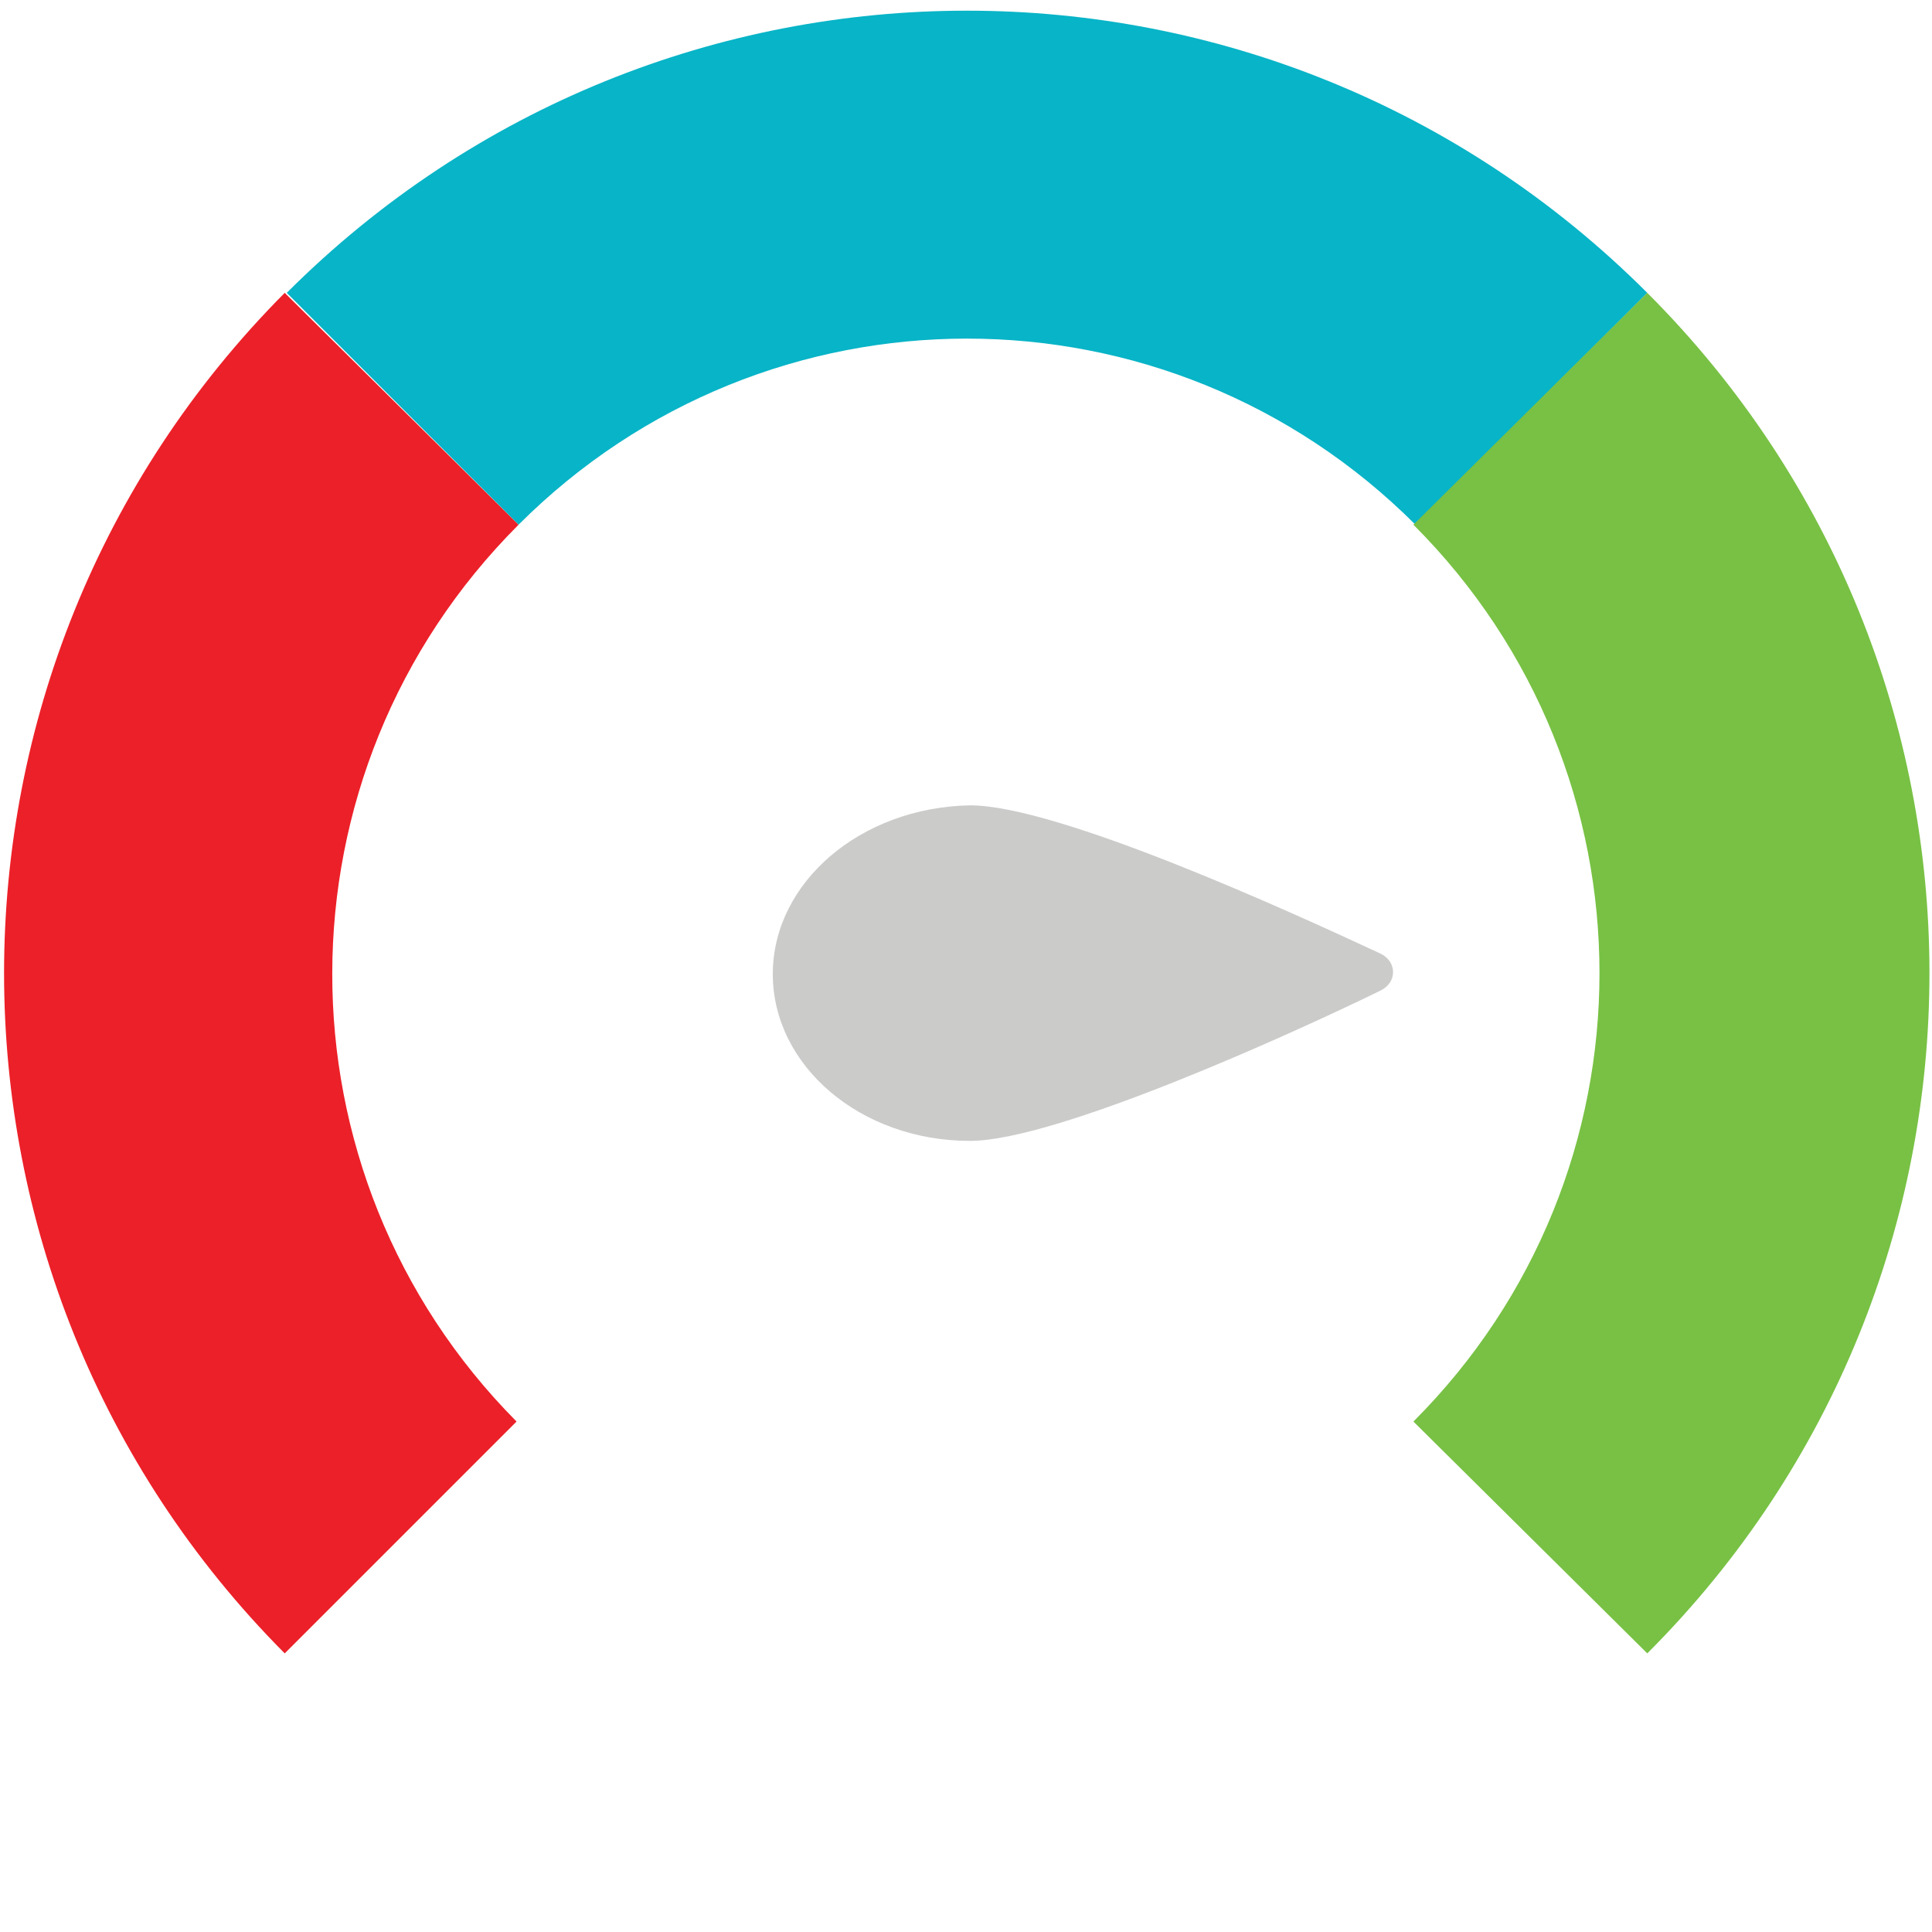
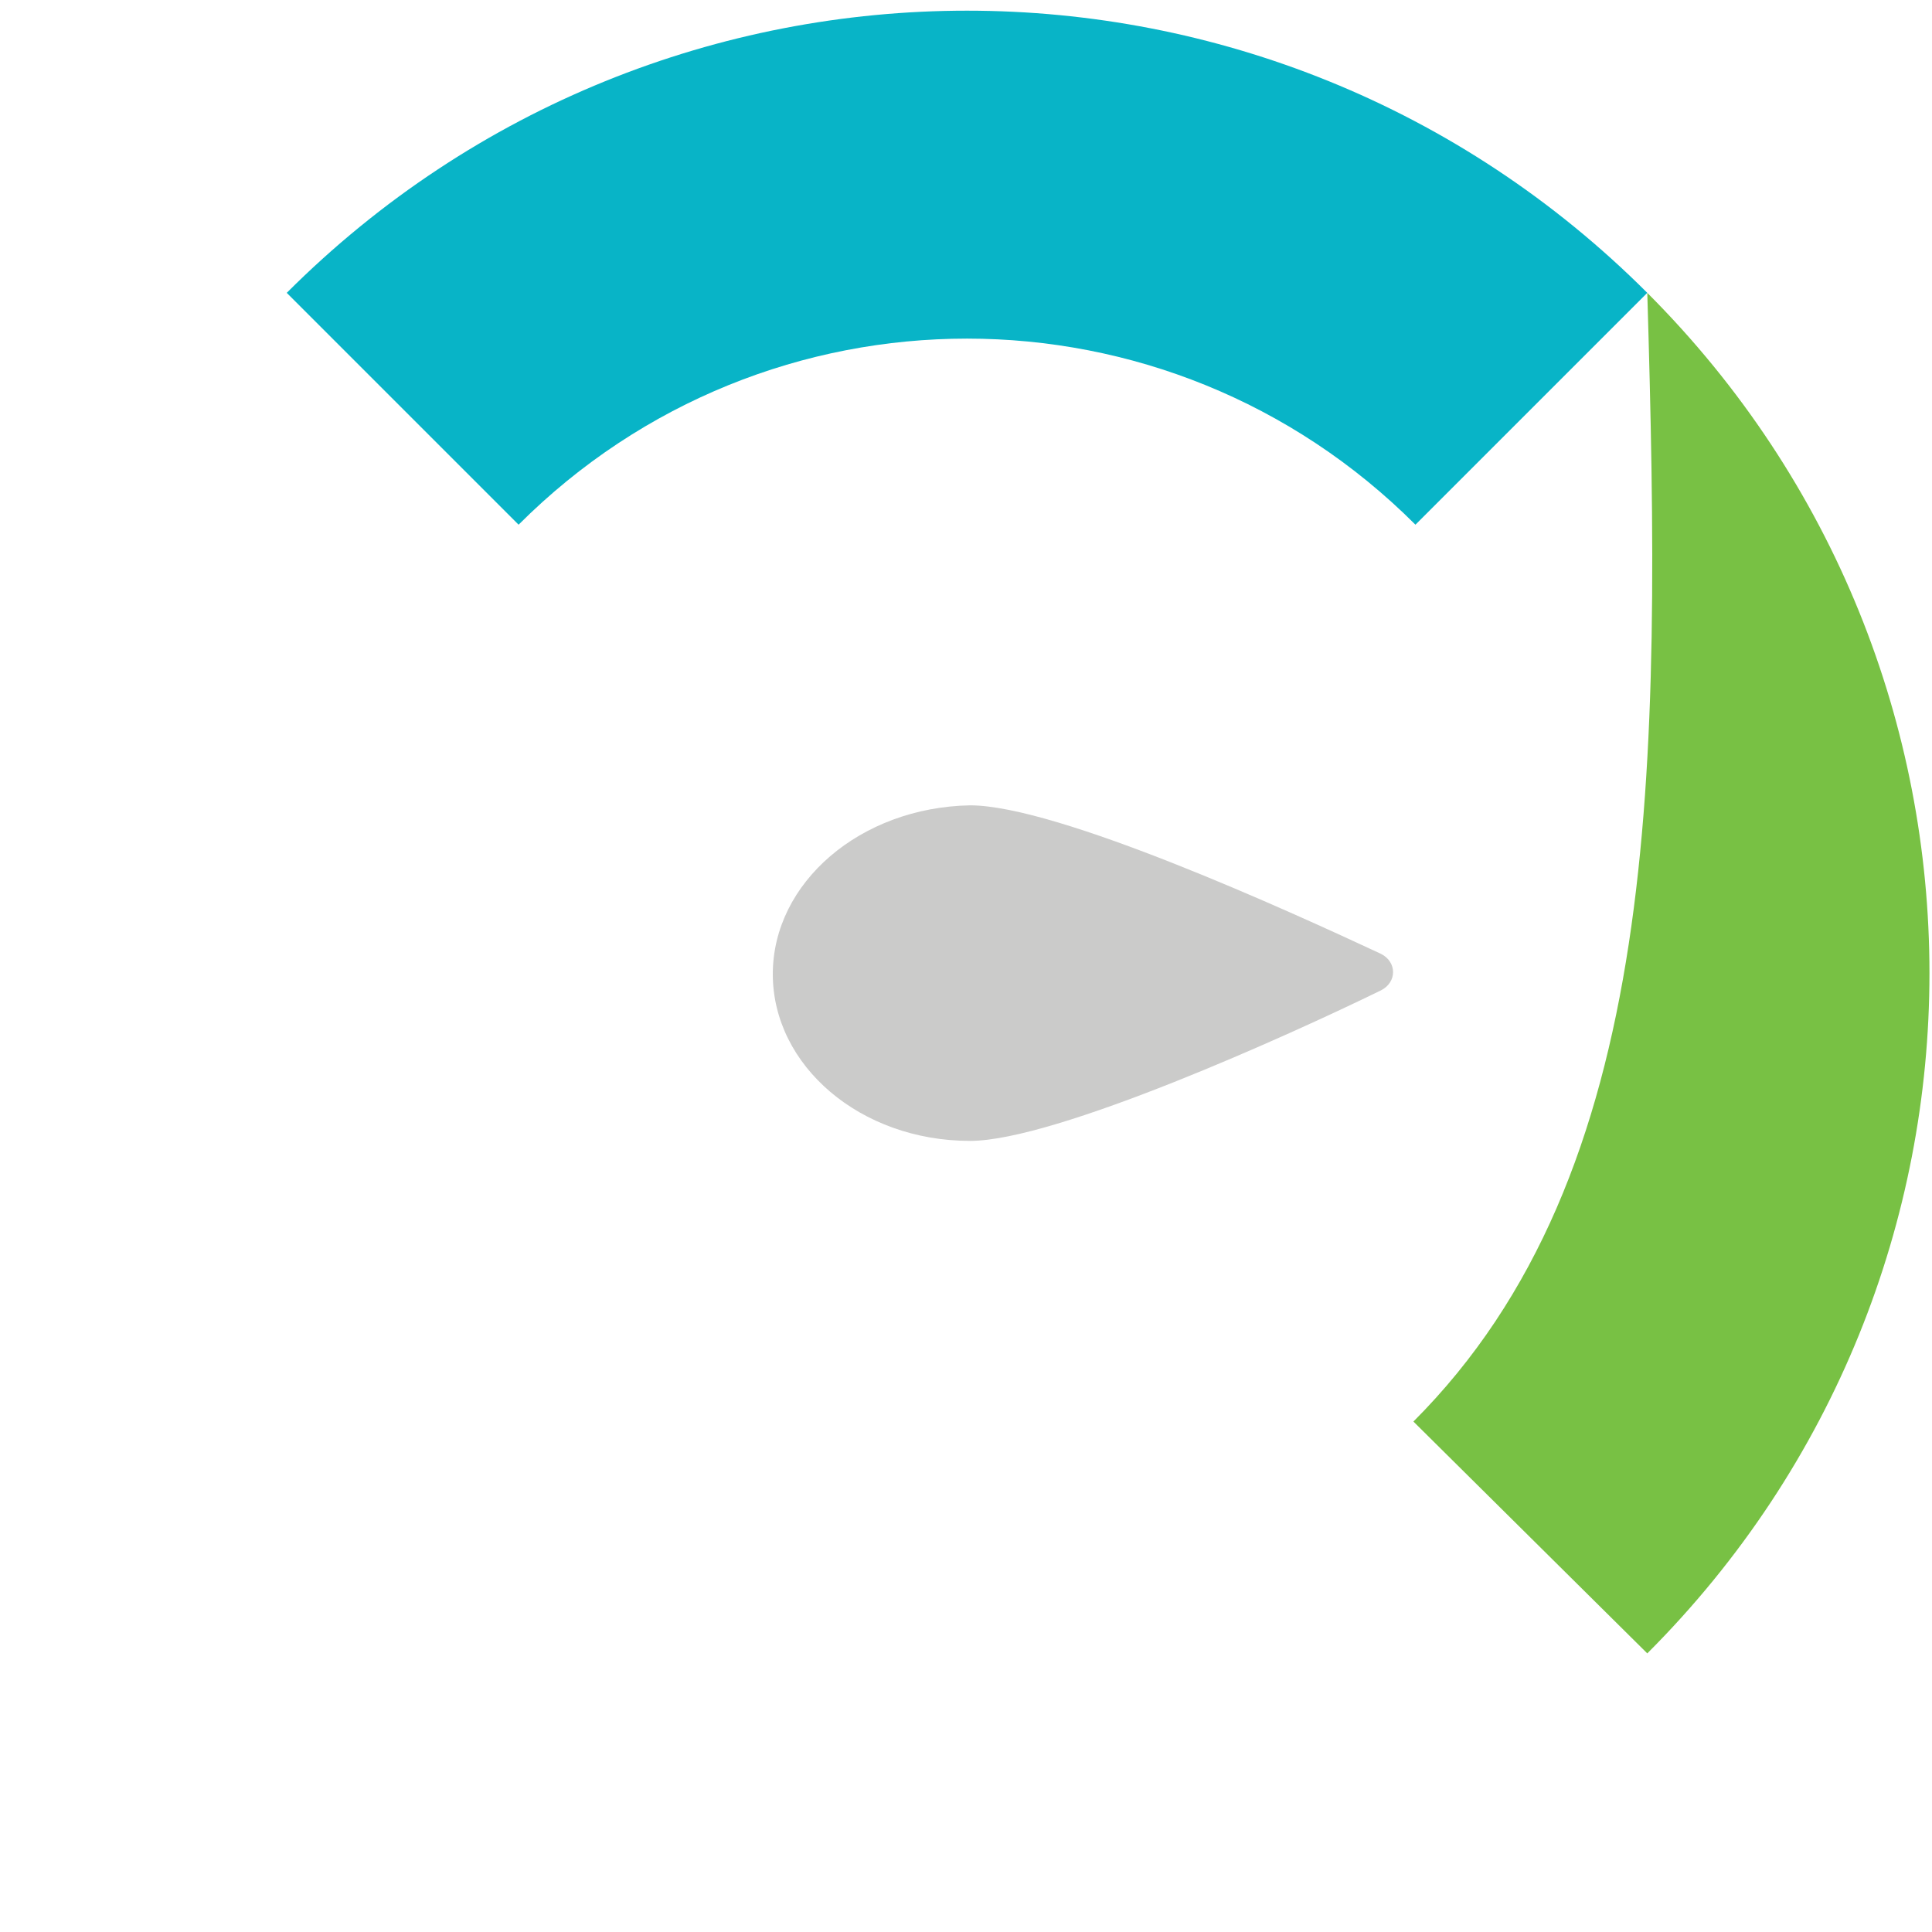
<svg xmlns="http://www.w3.org/2000/svg" version="1.1" id="Layer_1" x="0px" y="0px" viewBox="0 0 95 95" style="enable-background:new 0 0 95 95;" xml:space="preserve">
  <style type="text/css">
	.st0{fill:#EC2028;}
	.st1{fill:#08B4C7;}
	.st2{fill:#78C144;}
	.st3{fill:#CBCBCA;}
</style>
  <g>
    <g>
-       <path class="st0" d="M25.5,25.8L14,14.4C-4.4,32.9-4.4,62.8,14,81.3l11.4-11.4C13.3,57.7,13.3,38,25.5,25.8z" />
      <path class="st1" d="M25.5,25.8L14.1,14.4C32.6-4.1,62.5-4.1,81,14.4L69.6,25.8C57.4,13.6,37.7,13.6,25.5,25.8z" />
-       <path class="st2" d="M69.5,69.9L81,81.3c18.5-18.5,18.5-48.4,0-66.9L69.5,25.8C81.7,38,81.7,57.7,69.5,69.9z" />
+       <path class="st2" d="M69.5,69.9L81,81.3c18.5-18.5,18.5-48.4,0-66.9C81.7,38,81.7,57.7,69.5,69.9z" />
    </g>
    <path class="st3" d="M47.7,56.1c-5.4,0-9.7-3.7-9.7-8.2s4.3-8.2,9.7-8.3c4.3,0,15.7,5.2,20.2,7.3c0.8,0.4,0.8,1.4,0,1.8   C63.4,50.9,51.9,56.1,47.7,56.1z" />
  </g>
</svg>